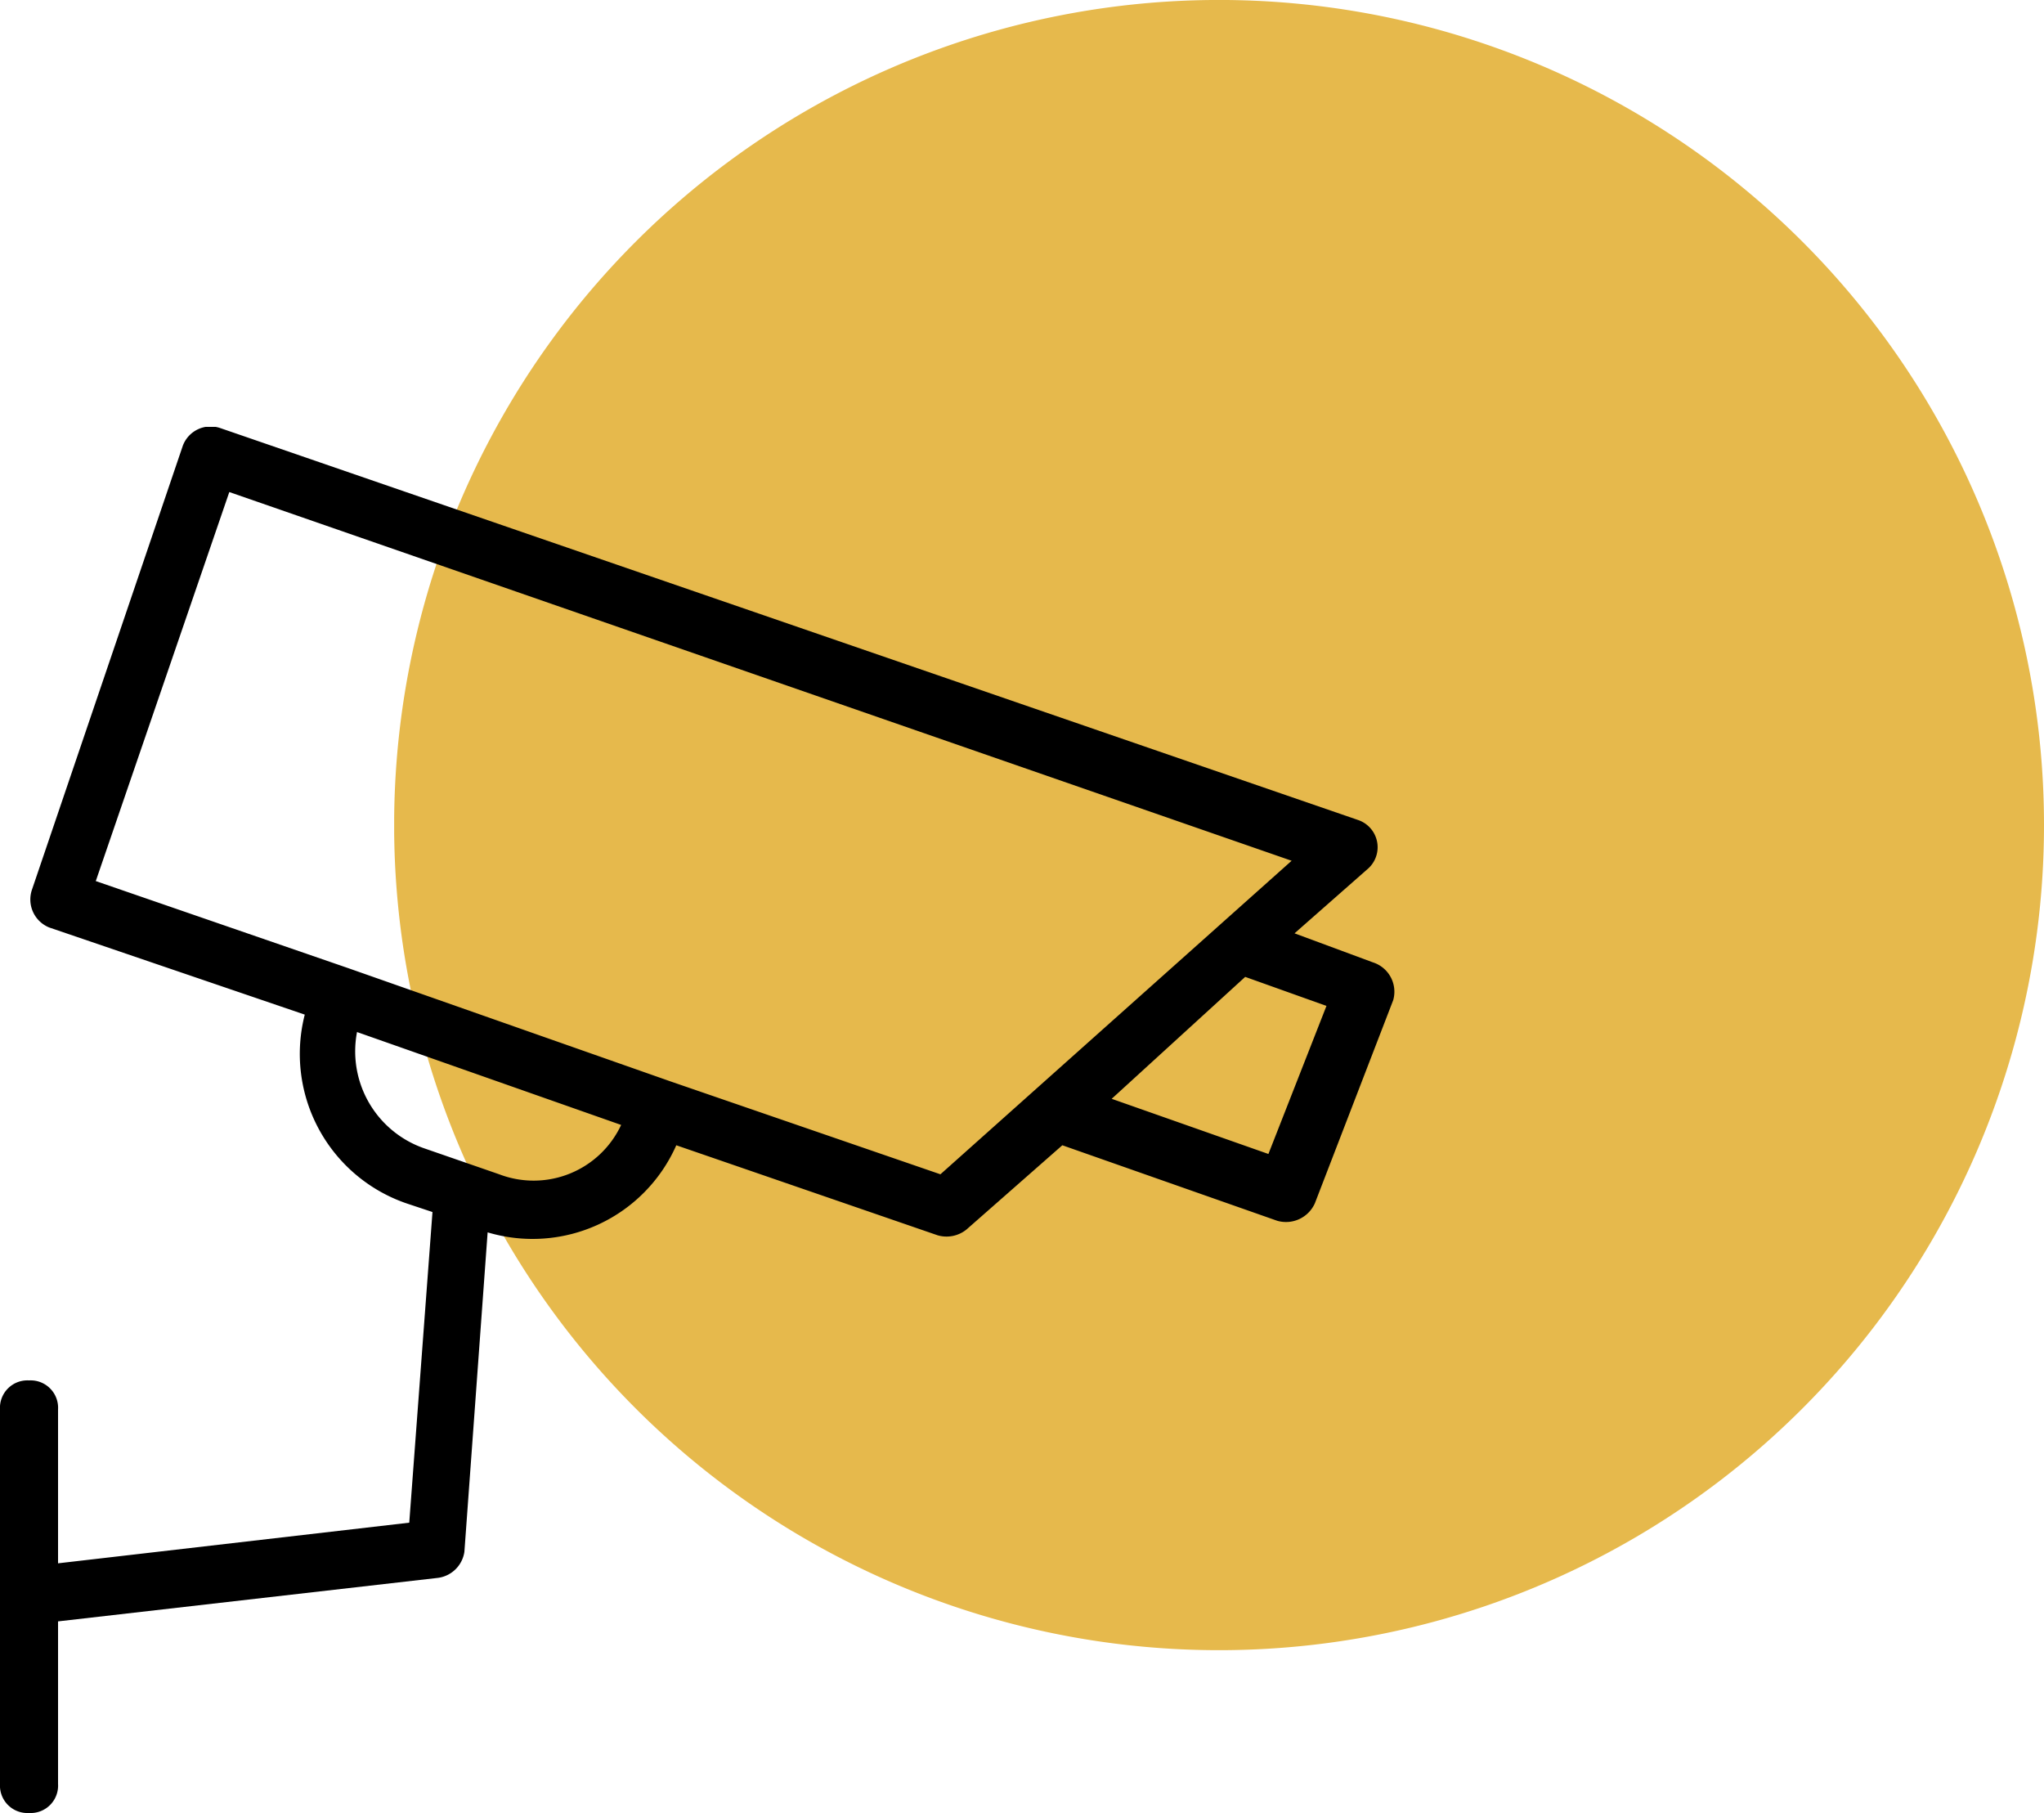
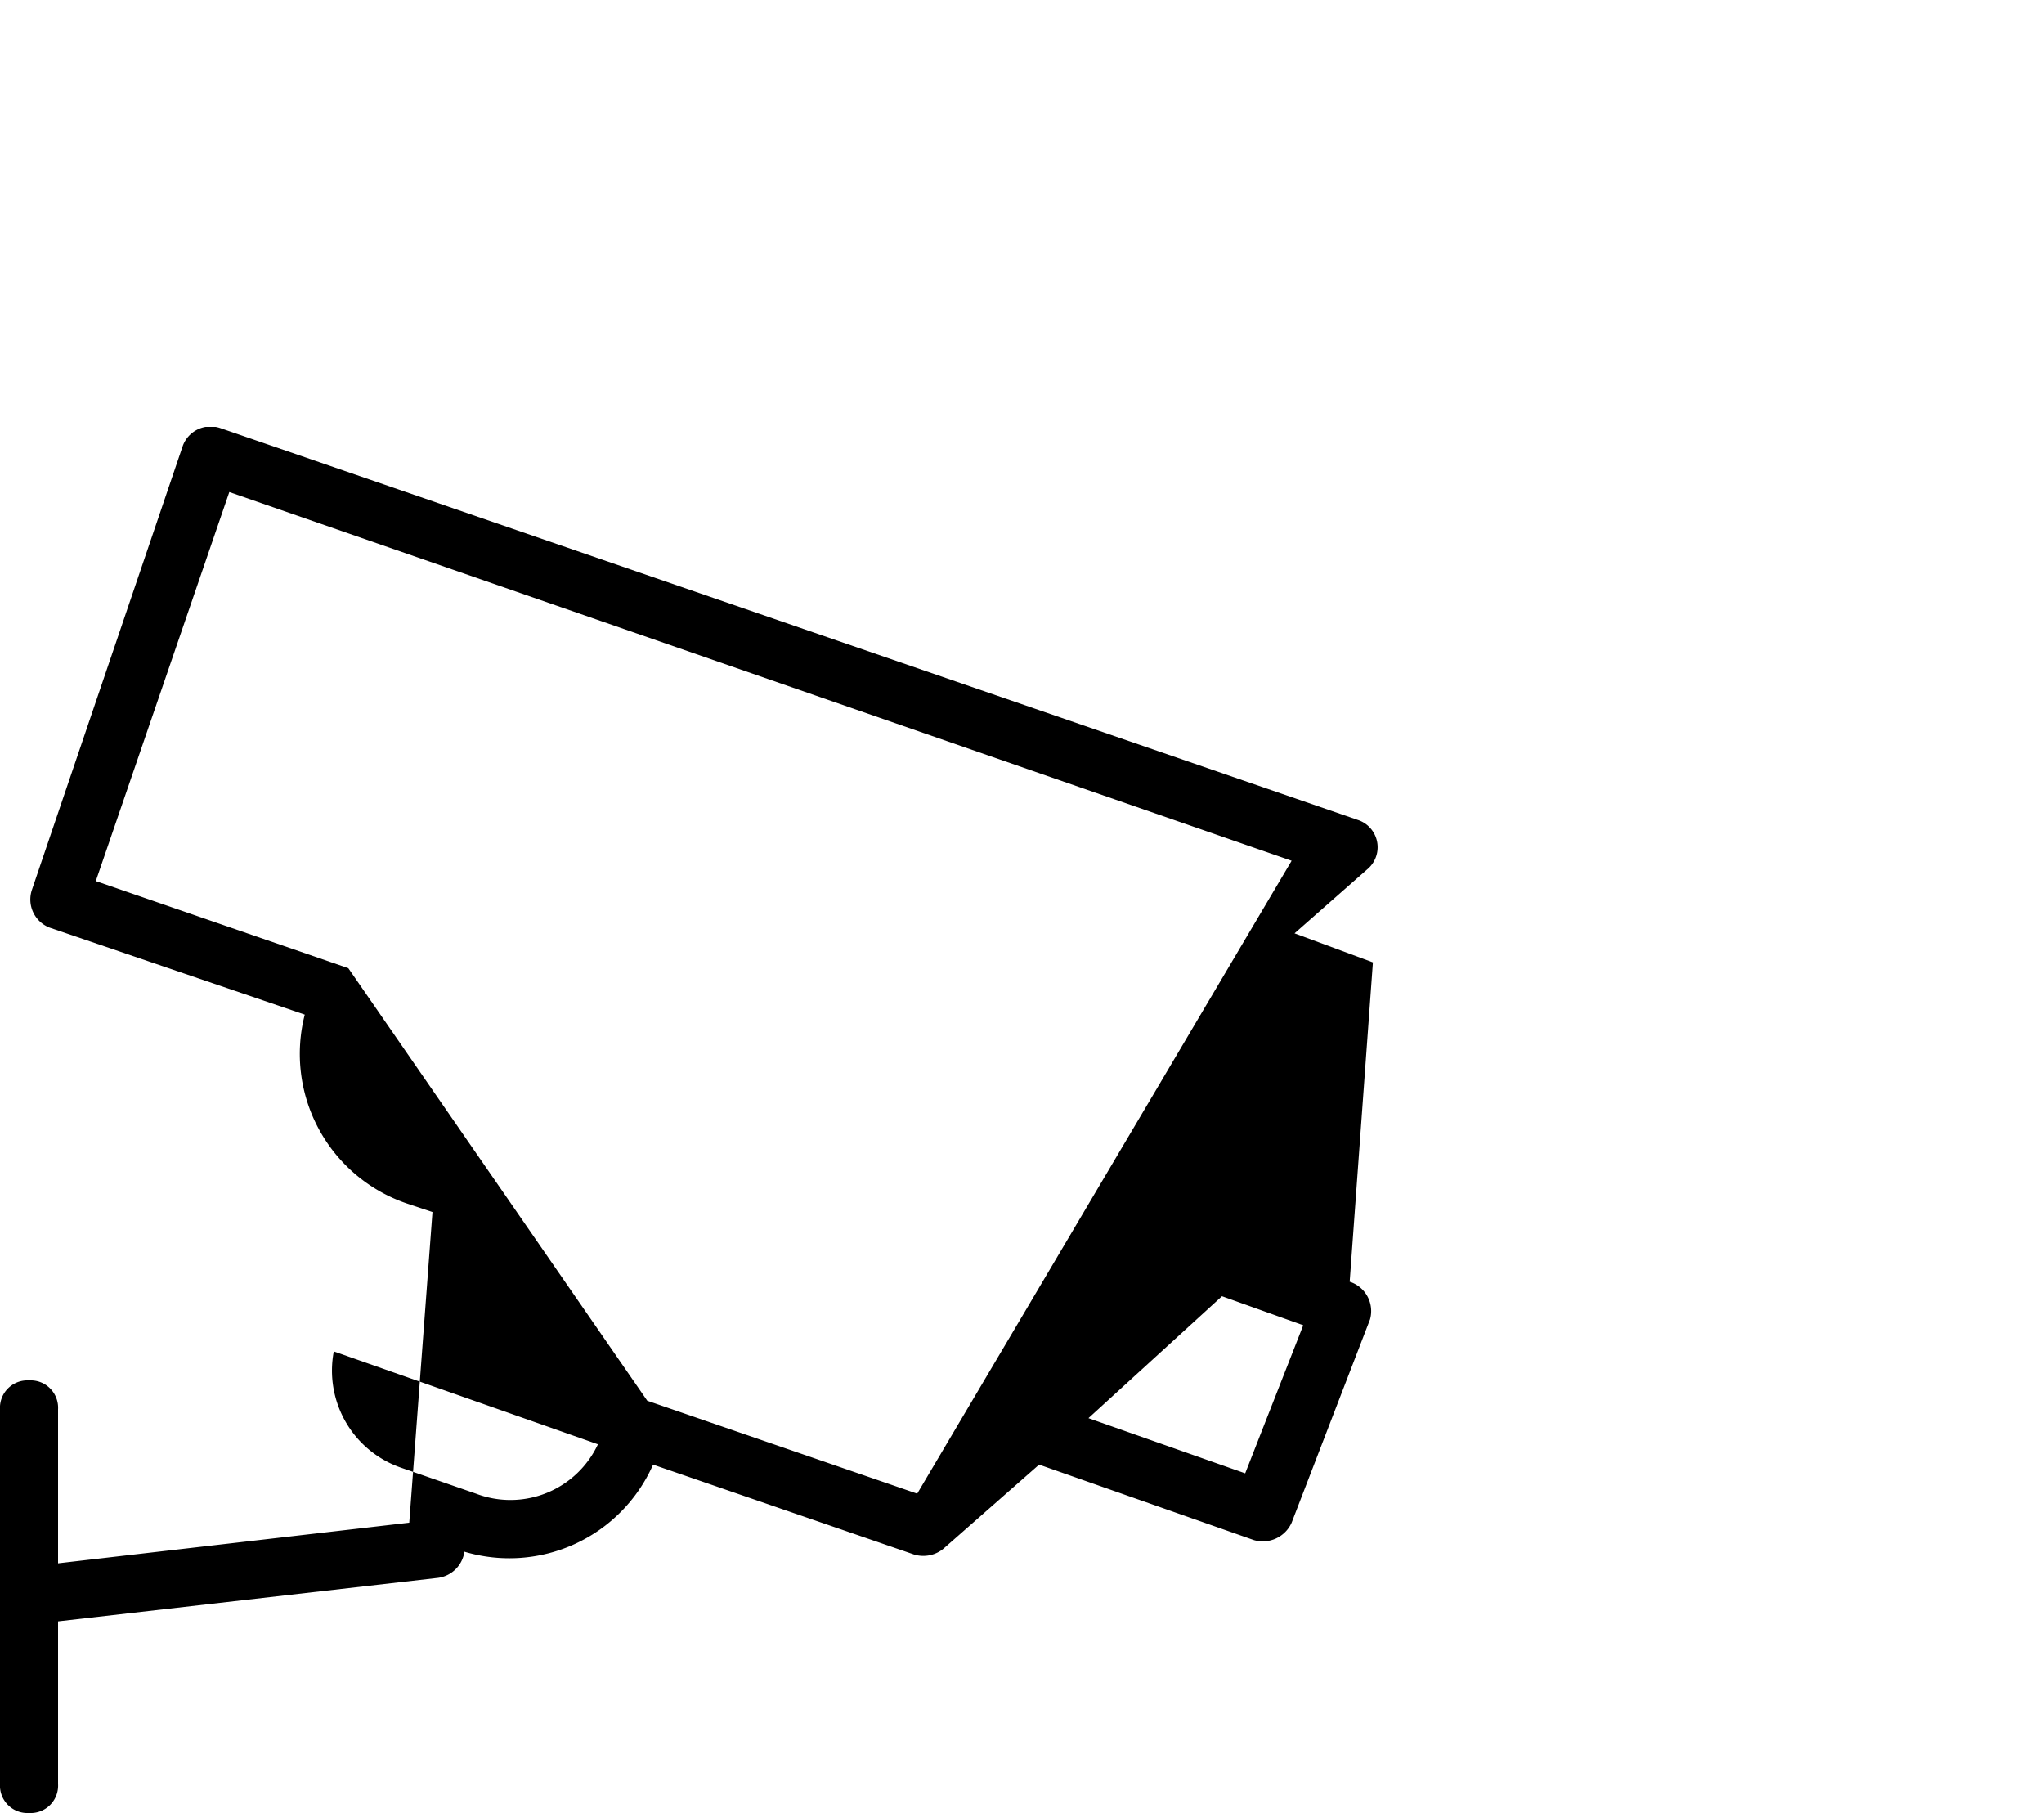
<svg xmlns="http://www.w3.org/2000/svg" id="Peak_-_CCTV" data-name="Peak - CCTV" width="70.421" height="62.449" viewBox="0 0 70.421 62.449">
  <defs>
    <clipPath id="clip-path">
-       <rect id="Rectangle_139" data-name="Rectangle 139" width="56.841" height="56.841" transform="translate(289.646 1317.652)" fill="#e6b94c" />
-     </clipPath>
+       </clipPath>
    <clipPath id="clip-path-2">
      <rect id="Rectangle_1700" data-name="Rectangle 1700" width="48.04" height="47.746" transform="translate(0 0)" fill="none" />
    </clipPath>
  </defs>
  <g id="Group_2344" data-name="Group 2344" transform="translate(-276.066 -1317.652)" style="mix-blend-mode: multiply;isolation: isolate">
    <g id="Group_264" data-name="Group 264">
      <g id="Group_263" data-name="Group 263" clip-path="url(#clip-path)">
        <path id="Path_406" data-name="Path 406" d="M346.487,1346.073a28.421,28.421,0,1,0-28.42,28.42,28.42,28.42,0,0,0,28.42-28.42" fill="#e6b94c" />
      </g>
    </g>
  </g>
  <g id="Group_2375" data-name="Group 2375" transform="translate(0 14.703)">
    <g id="Group_2375-2" data-name="Group 2375" clip-path="url(#clip-path-2)">
-       <path id="Path_3486" data-name="Path 3486" d="M47.3,18.446l-2.7-1,2.5-2.2a.99.99,0,0,0-.3-1.7L7.6.046a1.022,1.022,0,0,0-1.3.6l-5.2,15.3a1.04,1.04,0,0,0,.6,1.3l8.8,3a5.444,5.444,0,0,0,3.5,6.5l.9.3-.8,10.7L2,39.146v-5.3a.945.945,0,0,0-1-1,.945.945,0,0,0-1,1v12.9a.945.945,0,0,0,1,1,.945.945,0,0,0,1-1v-5.6l13.1-1.5a1.061,1.061,0,0,0,.9-.9l.8-11a5.412,5.412,0,0,0,6.5-3l9,3.1a1.093,1.093,0,0,0,1-.2l3.3-2.9,7.4,2.6a1.09,1.09,0,0,0,1.3-.6l2.7-7a1.061,1.061,0,0,0-.7-1.3m-30.1,7.3-2.6-.9a3.537,3.537,0,0,1-2.3-4l9.1,3.2a3.328,3.328,0,0,1-4.2,1.7m15.2,0-9.3-3.2L12,18.646l-8.7-3,4.6-13.4,36.6,12.7Zm11.3-.7-5.4-1.9,4.6-4.2,2.8,1Z" />
+       <path id="Path_3486" data-name="Path 3486" d="M47.3,18.446l-2.7-1,2.5-2.2a.99.99,0,0,0-.3-1.7L7.6.046a1.022,1.022,0,0,0-1.3.6l-5.2,15.3a1.04,1.04,0,0,0,.6,1.3l8.8,3a5.444,5.444,0,0,0,3.5,6.5l.9.3-.8,10.7L2,39.146v-5.3a.945.945,0,0,0-1-1,.945.945,0,0,0-1,1v12.9a.945.945,0,0,0,1,1,.945.945,0,0,0,1-1v-5.6l13.1-1.5a1.061,1.061,0,0,0,.9-.9a5.412,5.412,0,0,0,6.5-3l9,3.1a1.093,1.093,0,0,0,1-.2l3.3-2.9,7.4,2.6a1.09,1.09,0,0,0,1.3-.6l2.7-7a1.061,1.061,0,0,0-.7-1.3m-30.1,7.3-2.6-.9a3.537,3.537,0,0,1-2.3-4l9.1,3.2a3.328,3.328,0,0,1-4.2,1.7m15.2,0-9.3-3.2L12,18.646l-8.7-3,4.6-13.4,36.6,12.7Zm11.3-.7-5.4-1.9,4.6-4.2,2.8,1Z" />
    </g>
  </g>
</svg>